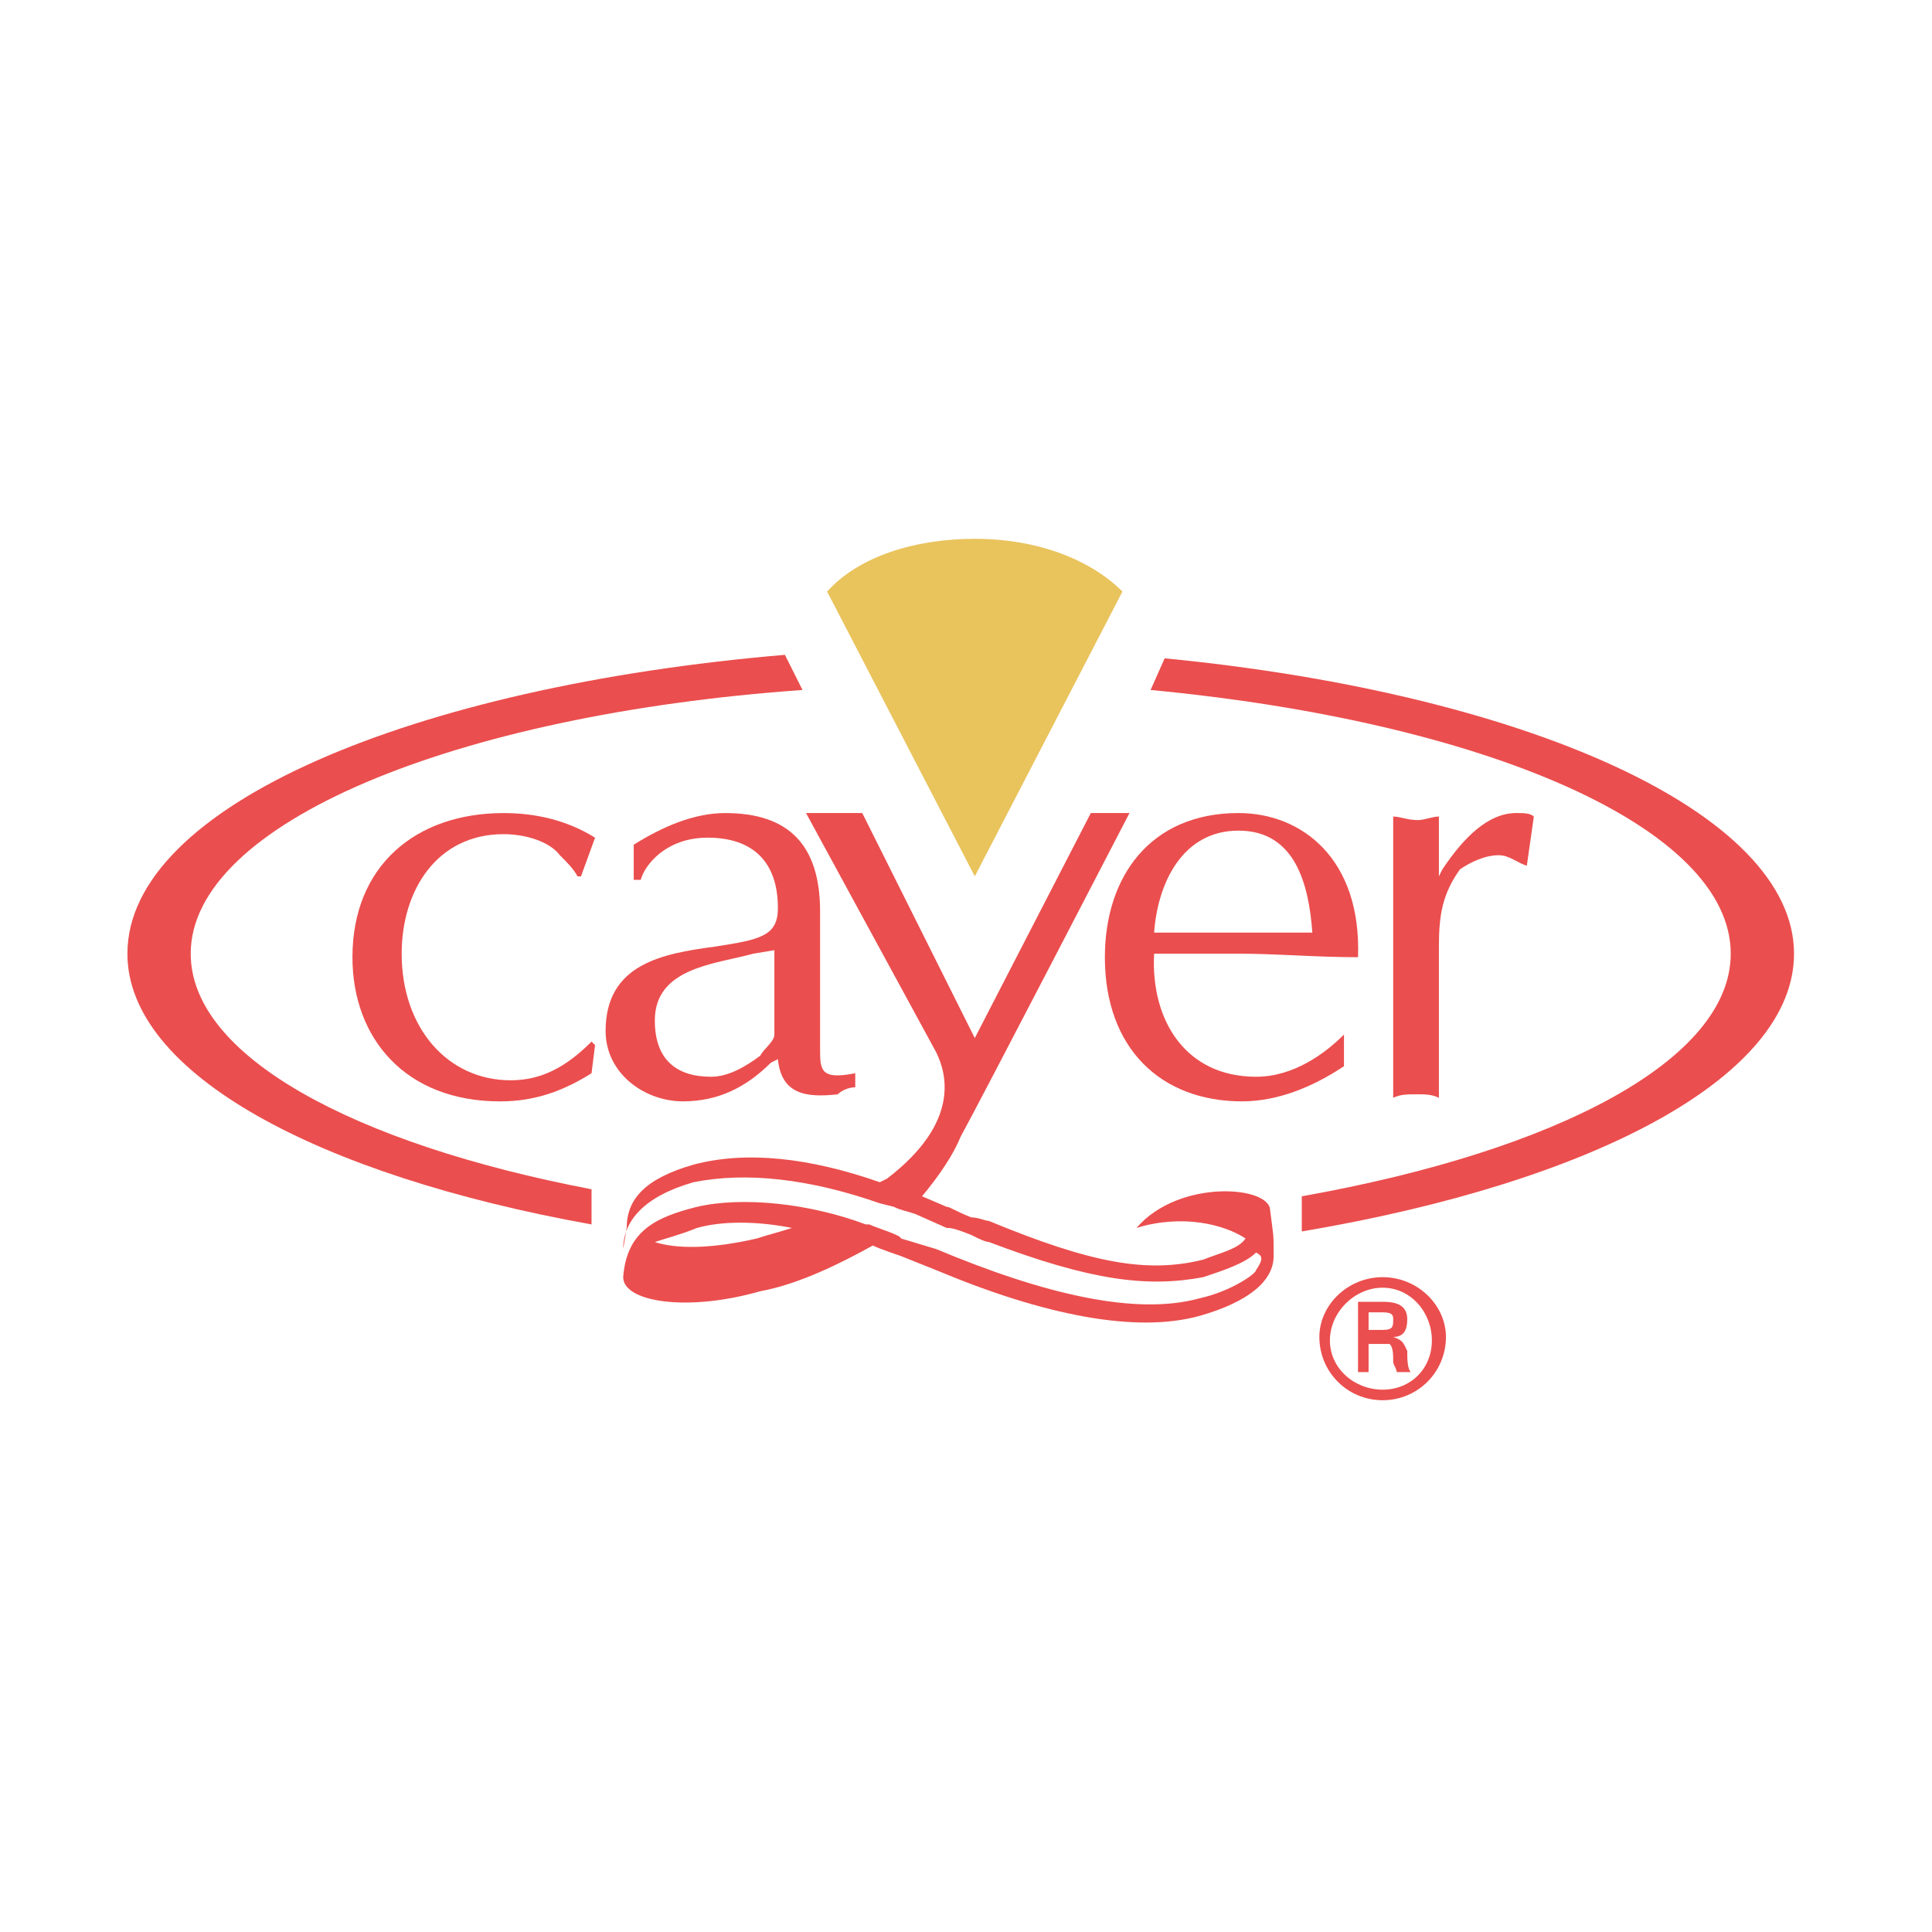
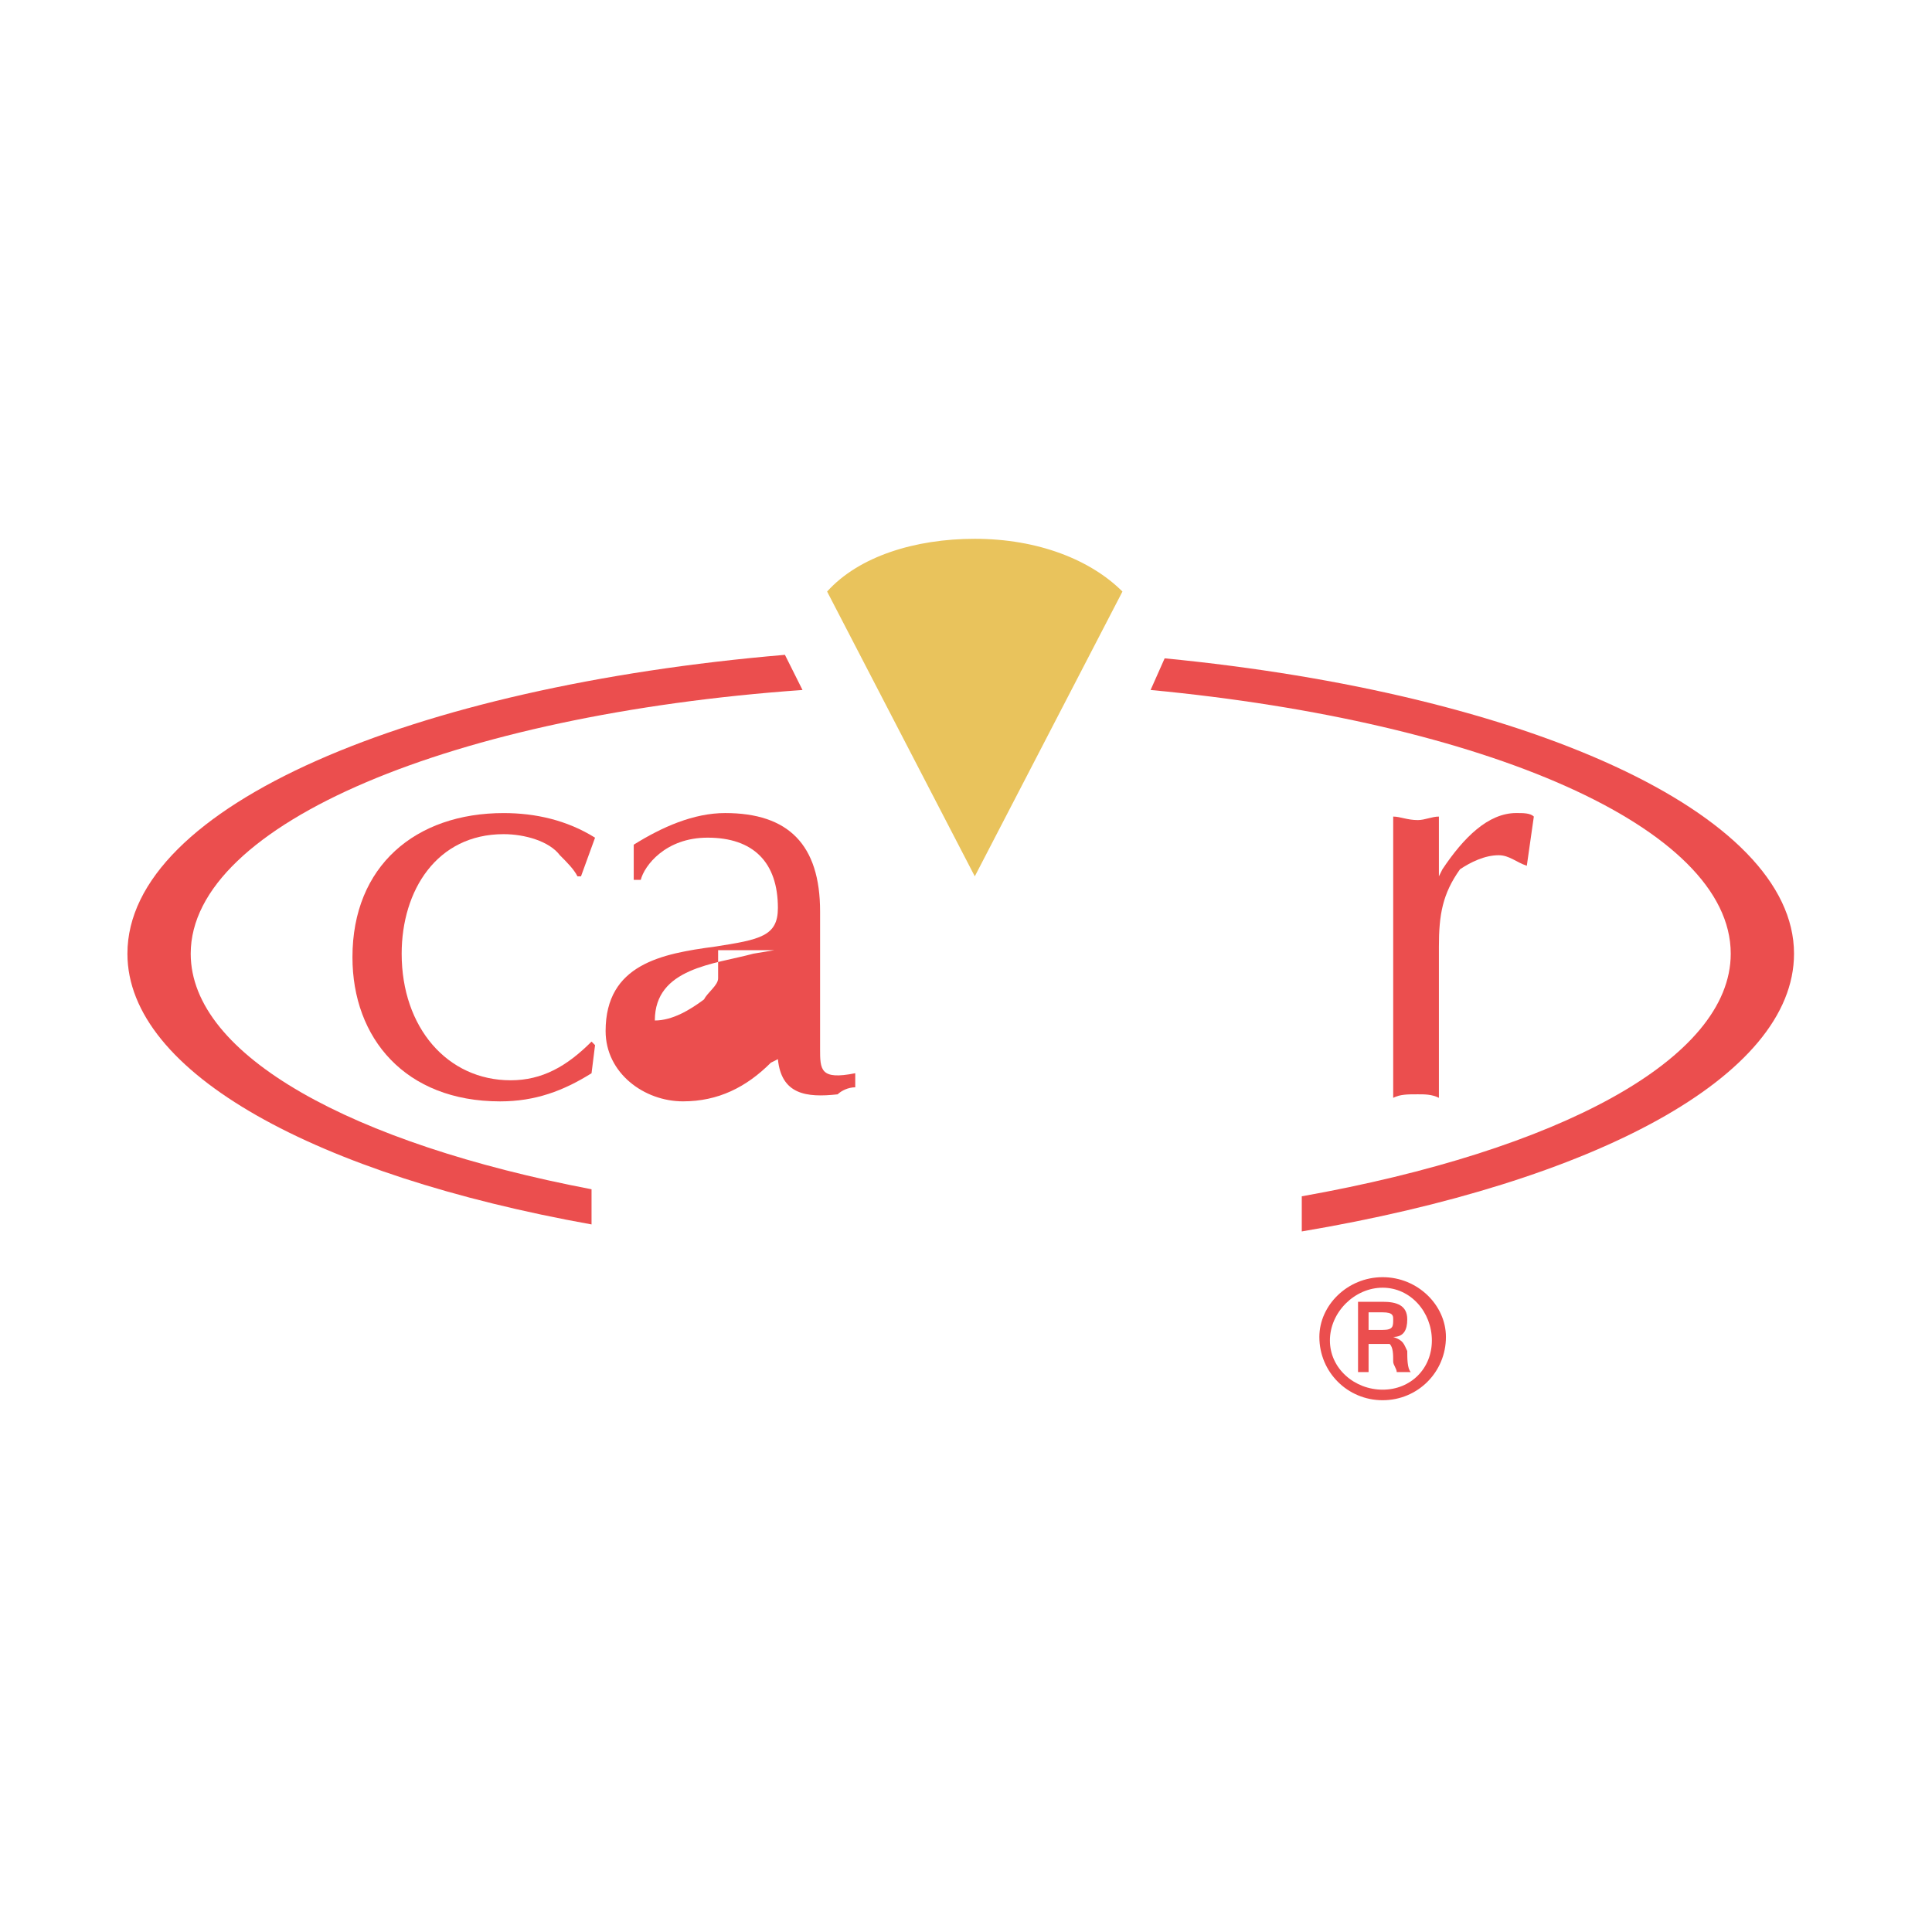
<svg xmlns="http://www.w3.org/2000/svg" version="1.0" id="Layer_1" x="0px" y="0px" width="192.756px" height="192.756px" viewBox="0 0 192.756 192.756" enable-background="new 0 0 192.756 192.756" xml:space="preserve">
  <g>
    <polygon fill-rule="evenodd" clip-rule="evenodd" fill="#FFFFFF" points="0,0 192.756,0 192.756,192.756 0,192.756 0,0  " />
-     <path fill-rule="evenodd" clip-rule="evenodd" fill="#FFFFFF" d="M56.914,126.721c0,3.859,0,0.703,0,3.859   c0,4.912,8.77,6.666,17.189,4.561c4.209-1.053,8.77-3.156,12.278-5.262c1.052,0.35,2.807,1.053,3.157,1.053l3.508,1.754   c12.278,5.262,21.75,6.314,29.116,4.209c1.754-0.701,4.561-1.402,5.613-2.105l1.052-0.701c0.702,5.965,5.263,8.77,8.771,8.77   c4.56,0,9.12-3.857,9.12-8.77c0-2.807-1.403-5.613-2.806-7.367l-1.755-1.051c25.608-6.314,42.096-17.541,42.096-30.871   c0-16.838-28.765-31.221-66.651-35.08v-0.701l1.053-1.754c-4.561-4.56-12.277-7.367-21.048-7.367   c-8.77,0-16.838,2.807-21.398,7.367l0.702,1.754l0.351,0.701C37.971,63.228,8.504,77.61,8.504,94.799   c0,14.031,19.996,25.958,48.059,31.921H56.914L56.914,126.721z" />
    <path fill-rule="evenodd" clip-rule="evenodd" fill="#EB4E4E" d="M57.966,87.433h-0.351c-0.351-0.702-1.052-1.403-1.754-2.105   c-1.053-1.403-3.508-2.104-5.613-2.104c-6.665,0-10.173,5.612-10.173,11.927c0,7.368,4.561,12.629,10.875,12.629   c3.157,0,5.613-1.404,8.068-3.859l0.351,0.352l-0.351,2.805c-2.807,1.754-5.613,2.807-9.121,2.807   c-9.472,0-14.733-6.314-14.733-14.382c0-9.121,6.314-14.383,15.084-14.383c3.157,0,6.314,0.702,9.121,2.456L57.966,87.433   L57.966,87.433z" />
-     <path fill-rule="evenodd" clip-rule="evenodd" fill="#EB4E4E" d="M81.82,104.621c0,2.105,0,3.158,3.508,2.455v1.404   c-0.702,0-1.403,0.35-1.754,0.701c-3.157,0.352-5.612,0-5.963-3.508l-0.702,0.352c-2.455,2.455-5.262,3.857-8.77,3.857   c-3.859,0-7.717-2.807-7.717-7.016c0-6.665,5.612-7.717,10.875-8.418c4.56-0.702,6.314-1.053,6.314-3.859   c0-4.561-2.455-7.016-7.016-7.016c-4.209,0-6.314,2.807-6.665,4.21h-0.702v-3.508c2.806-1.754,5.963-3.157,9.121-3.157   c6.314,0,9.472,3.157,9.472,9.822V104.621L81.82,104.621z M77.26,94.799l-2.104,0.351c-3.859,1.053-9.823,1.403-9.823,6.665   c0,3.859,2.105,5.613,5.613,5.613c1.754,0,3.508-1.053,4.911-2.105c0.351-0.701,1.403-1.402,1.403-2.104V94.799L77.26,94.799z" />
-     <path fill-rule="evenodd" clip-rule="evenodd" fill="#EB4E4E" d="M134.089,106.375c-3.157,2.105-6.665,3.508-10.174,3.508   c-8.067,0-13.681-5.262-13.681-14.382c0-8.068,4.561-14.383,13.33-14.383c6.314,0,12.278,4.561,11.927,14.383   c-4.209,0-8.067-0.351-11.927-0.351h-8.419c-0.351,6.665,3.157,12.278,10.173,12.278c3.859,0,7.016-2.455,8.771-4.209V106.375   L134.089,106.375z M130.932,93.045c-0.352-4.911-1.754-10.173-7.367-10.173c-5.612,0-8.068,5.262-8.419,10.173H130.932   L130.932,93.045z" />
+     <path fill-rule="evenodd" clip-rule="evenodd" fill="#EB4E4E" d="M81.82,104.621c0,2.105,0,3.158,3.508,2.455v1.404   c-0.702,0-1.403,0.35-1.754,0.701c-3.157,0.352-5.612,0-5.963-3.508l-0.702,0.352c-2.455,2.455-5.262,3.857-8.77,3.857   c-3.859,0-7.717-2.807-7.717-7.016c0-6.665,5.612-7.717,10.875-8.418c4.56-0.702,6.314-1.053,6.314-3.859   c0-4.561-2.455-7.016-7.016-7.016c-4.209,0-6.314,2.807-6.665,4.21h-0.702v-3.508c2.806-1.754,5.963-3.157,9.121-3.157   c6.314,0,9.472,3.157,9.472,9.822V104.621L81.82,104.621z M77.26,94.799l-2.104,0.351c-3.859,1.053-9.823,1.403-9.823,6.665   c1.754,0,3.508-1.053,4.911-2.105c0.351-0.701,1.403-1.402,1.403-2.104V94.799L77.26,94.799z" />
    <path fill-rule="evenodd" clip-rule="evenodd" fill="#EB4E4E" d="M138.999,81.469c0.702,0,1.403,0.351,2.456,0.351   c0.701,0,1.403-0.351,2.104-0.351v5.963l0.352-0.702c2.104-3.157,4.56-5.613,7.366-5.613c0.701,0,1.403,0,1.754,0.351l-0.701,4.911   c-1.053-0.351-1.754-1.053-2.807-1.053c-1.403,0-2.807,0.702-3.858,1.403c-1.754,2.456-2.105,4.561-2.105,7.718v15.084   c-0.701-0.352-1.403-0.352-2.104-0.352c-1.053,0-1.754,0-2.456,0.352V81.469L138.999,81.469z" />
    <path fill-rule="evenodd" clip-rule="evenodd" fill="#EB4E4E" d="M59.019,118.654c-23.854-4.561-39.991-13.332-39.991-23.504   c0-12.979,26.31-23.854,61.038-26.31l-1.754-3.508C41.128,68.49,12.713,80.417,12.713,95.15c0,11.926,18.943,22.1,46.305,27.012   V118.654L59.019,118.654z" />
    <path fill-rule="evenodd" clip-rule="evenodd" fill="#EB4E4E" d="M129.879,119.355c25.608-4.561,42.797-13.682,42.797-24.206   c0-12.628-24.556-23.152-57.881-26.31l1.403-3.157c36.132,3.508,62.792,15.435,62.792,29.466c0,12.278-19.995,22.801-49.111,27.713   V119.355L129.879,119.355z" />
    <path fill-rule="evenodd" clip-rule="evenodd" fill="#E9C35C" d="M82.521,59.019c3.157-3.508,8.77-5.262,14.733-5.262   c6.314,0,11.576,2.105,14.733,5.262L97.255,87.433L82.521,59.019L82.521,59.019z" />
-     <path fill-rule="evenodd" clip-rule="evenodd" fill="#EB4E4E" d="M79.014,122.512c-1.052,0.352-2.456,0.701-3.508,1.053   c-4.561,1.053-8.068,1.053-10.173,0.352c1.053-0.352,2.456-0.703,4.209-1.404C71.998,121.811,75.506,121.811,79.014,122.512   L79.014,122.512z M120.057,125.67c-5.612,1.402-11.226,0.35-21.398-3.859c-0.351,0-1.053-0.352-1.754-0.352   c-1.754-0.701-2.105-1.053-2.456-1.053l-2.456-1.051c1.754-2.105,3.157-4.211,3.859-5.965c1.753-3.156,16.838-32.272,16.838-32.272   c-0.702,0-1.403,0-1.755,0c-0.701,0-1.402,0-2.104,0l-11.576,22.45l-11.226-22.45c-1.052,0-2.104,0-2.806,0   c-1.052,0-2.104,0-2.806,0l12.979,23.854c1.052,2.104,2.456,7.016-4.911,12.629l-0.702,0.35c-7.016-2.455-13.33-3.156-18.592-1.754   c-4.911,1.404-6.665,3.508-6.665,6.314l-0.351,2.105c0-2.807,2.105-5.262,7.016-6.666c5.262-1.053,11.576-0.35,18.592,2.105   l1.403,0.35c0.701,0.352,1.052,0.352,2.104,0.703l3.157,1.402c0.351,0,0.702,0,2.456,0.701c0.701,0.352,1.403,0.703,1.754,0.703   c10.173,3.857,15.786,4.559,21.398,3.508c2.104-0.703,4.209-1.404,5.262-2.457c0.702,0.352,0.702,0.703,0,1.754   c0,0.352-2.455,2.105-5.612,2.807c-6.314,1.754-15.436-0.35-26.31-4.91l-3.508-1.053c0-0.352-2.456-1.053-3.157-1.402H86.38   c-5.613-2.105-12.278-2.807-16.838-1.756c-4.209,1.053-7.016,2.457-7.367,7.018c0,2.455,6.314,3.508,13.681,1.402   c3.859-0.701,8.068-2.807,11.226-4.561c0.702,0.352,2.806,1.053,2.806,1.053l3.508,1.402c10.874,4.561,19.995,6.314,26.31,4.561   c4.911-1.402,7.366-3.508,7.366-5.963s0-1.754-0.351-4.561c0-2.455-9.121-3.156-13.33,1.754c4.561-1.402,8.77-0.35,10.874,1.053   C123.564,124.617,121.811,124.967,120.057,125.67L120.057,125.67z" />
    <path fill-rule="evenodd" clip-rule="evenodd" fill="#EB4E4E" d="M131.633,133.387c0-3.158,2.807-5.963,6.314-5.963   s6.314,2.805,6.314,5.963c0,3.508-2.807,6.314-6.314,6.314S131.633,136.895,131.633,133.387L131.633,133.387z M136.544,134.088   v2.807h-1.053v-7.016h2.456c1.403,0,2.455,0.35,2.455,1.754c0,1.053-0.351,1.754-1.403,1.754l0,0   c1.053,0.352,1.053,0.701,1.403,1.402c0,0.703,0,1.754,0.352,2.105h-1.403c0-0.352-0.352-0.701-0.352-1.053   c0-0.701,0-1.402-0.351-1.754c-0.351,0-0.701,0-1.052,0H136.544L136.544,134.088z M137.947,132.686   c1.052,0,1.052-0.352,1.052-1.053c0-0.352,0-0.701-1.052-0.701h-1.403v1.754H137.947L137.947,132.686z M142.858,133.738   c0-2.807-2.104-5.264-4.911-5.264s-5.262,2.457-5.262,5.264c0,2.805,2.455,4.91,5.262,4.91S142.858,136.543,142.858,133.738   L142.858,133.738z" />
  </g>
</svg>